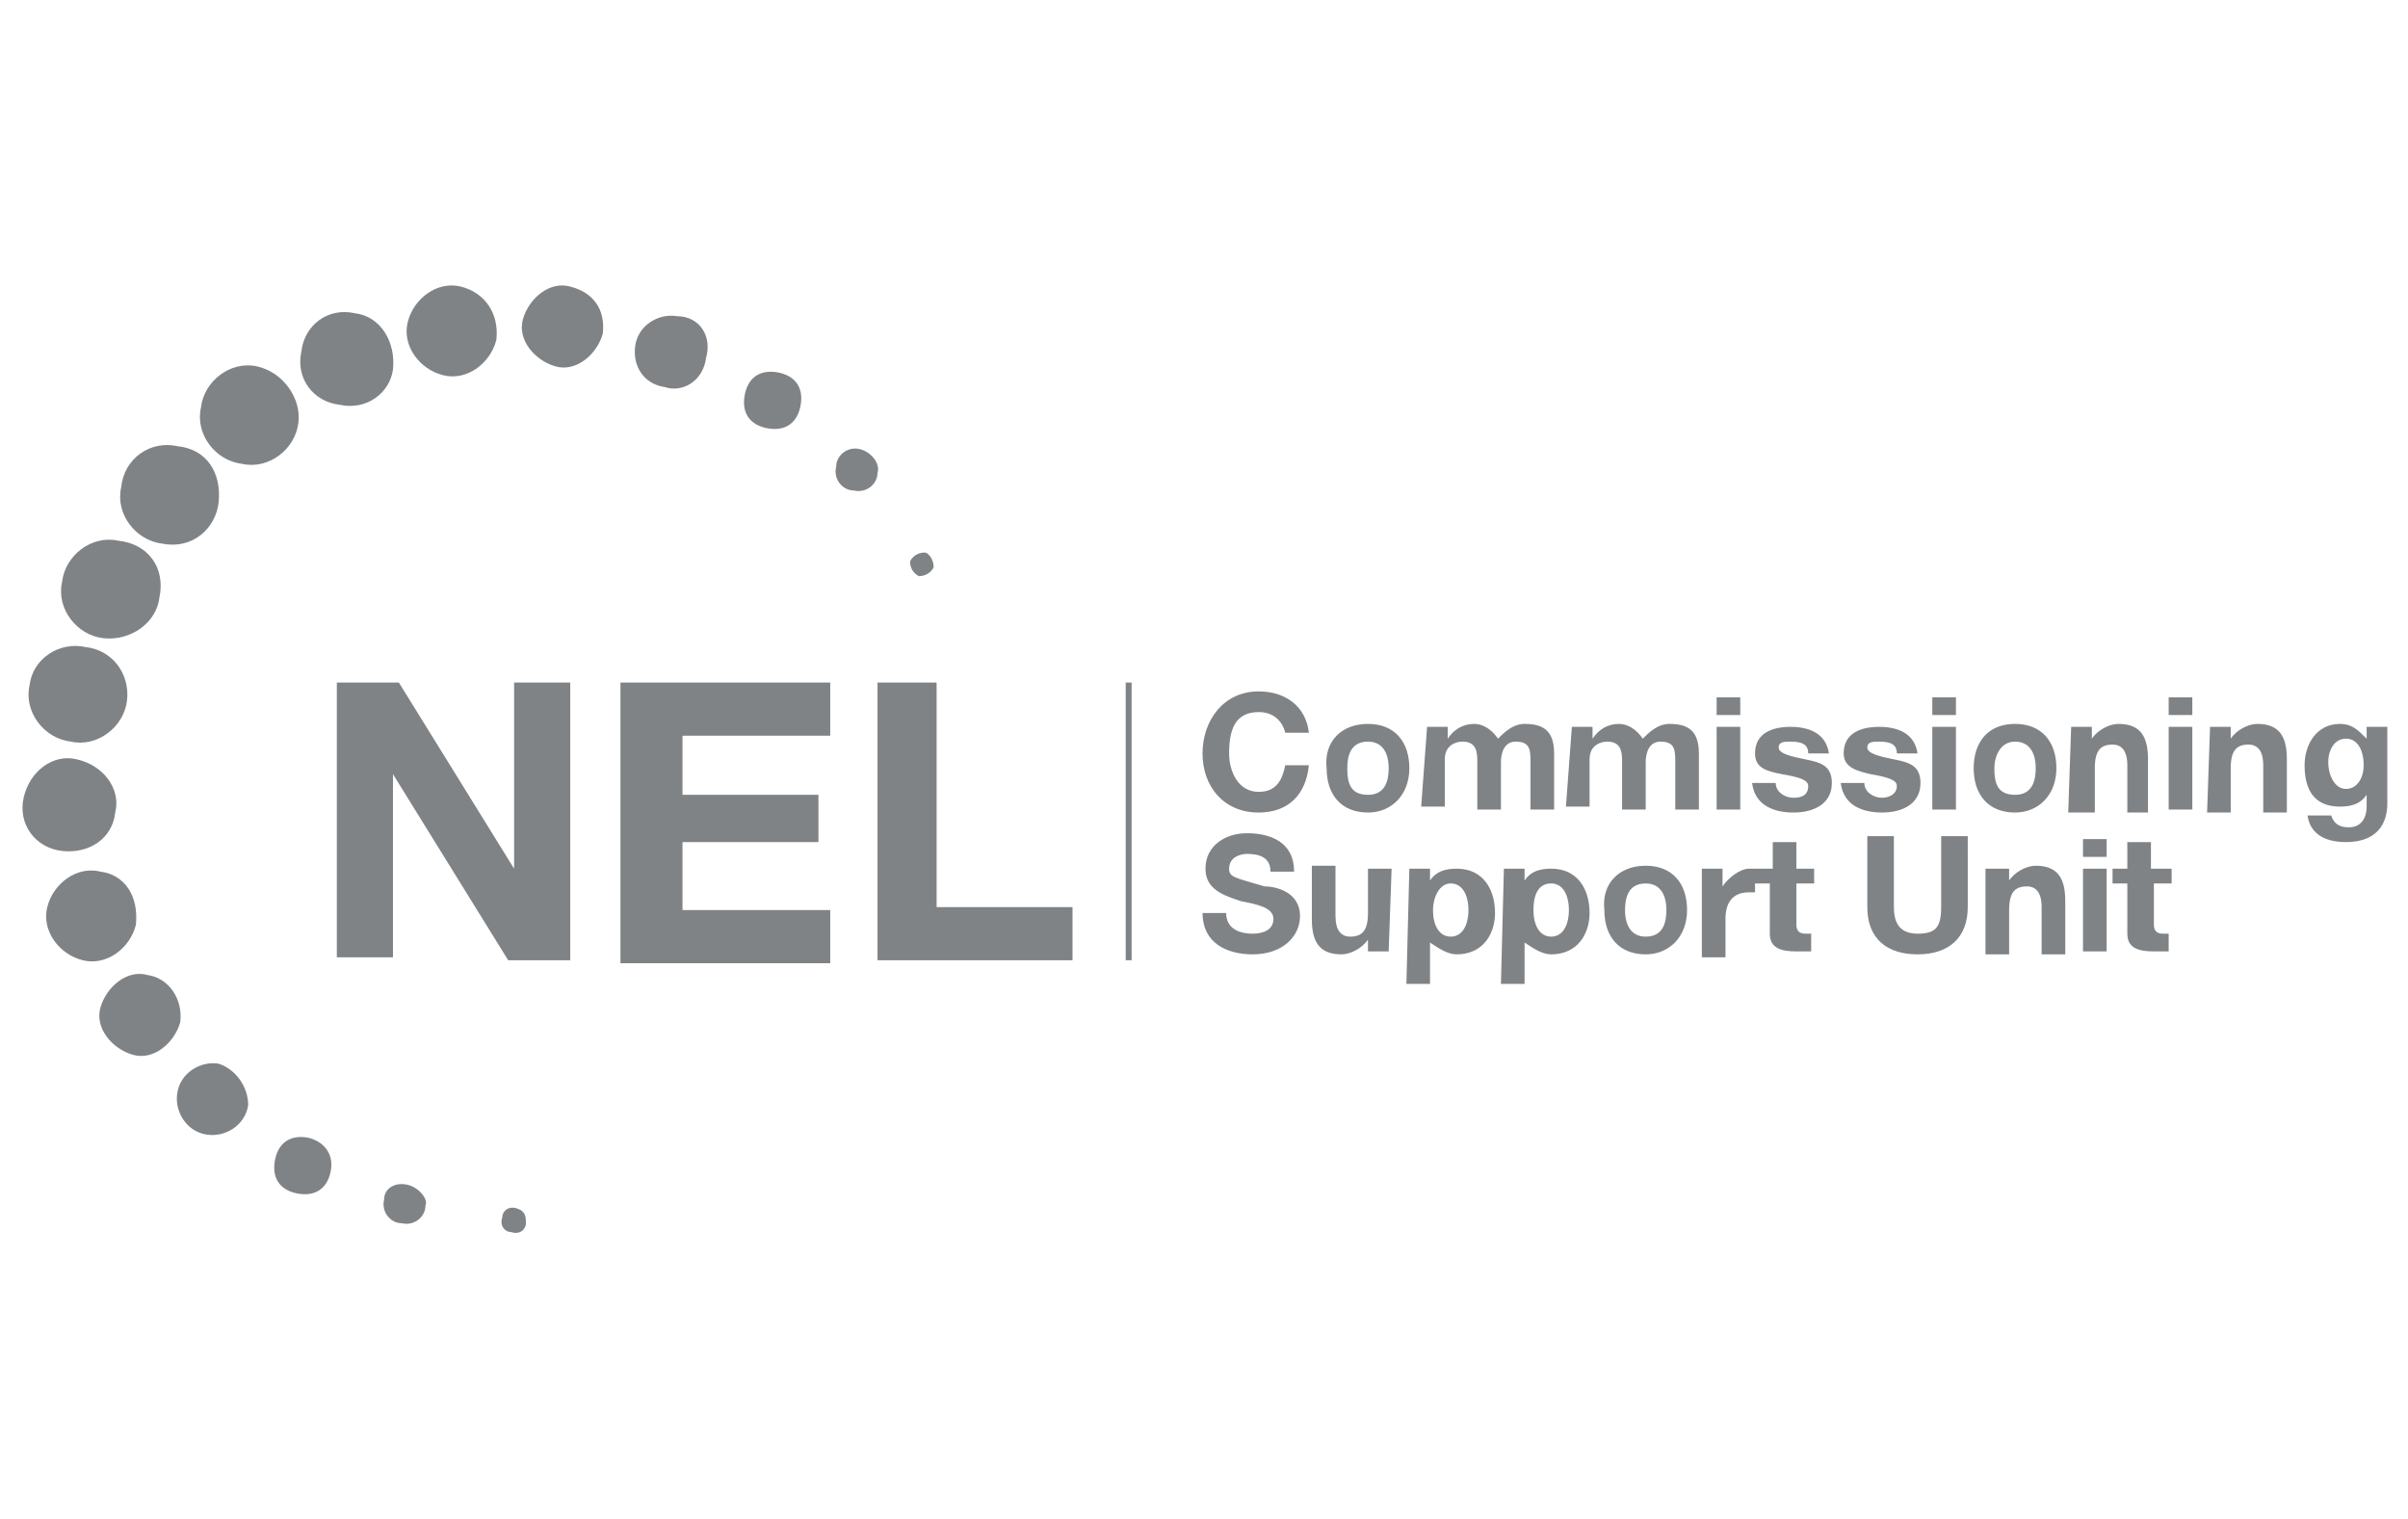
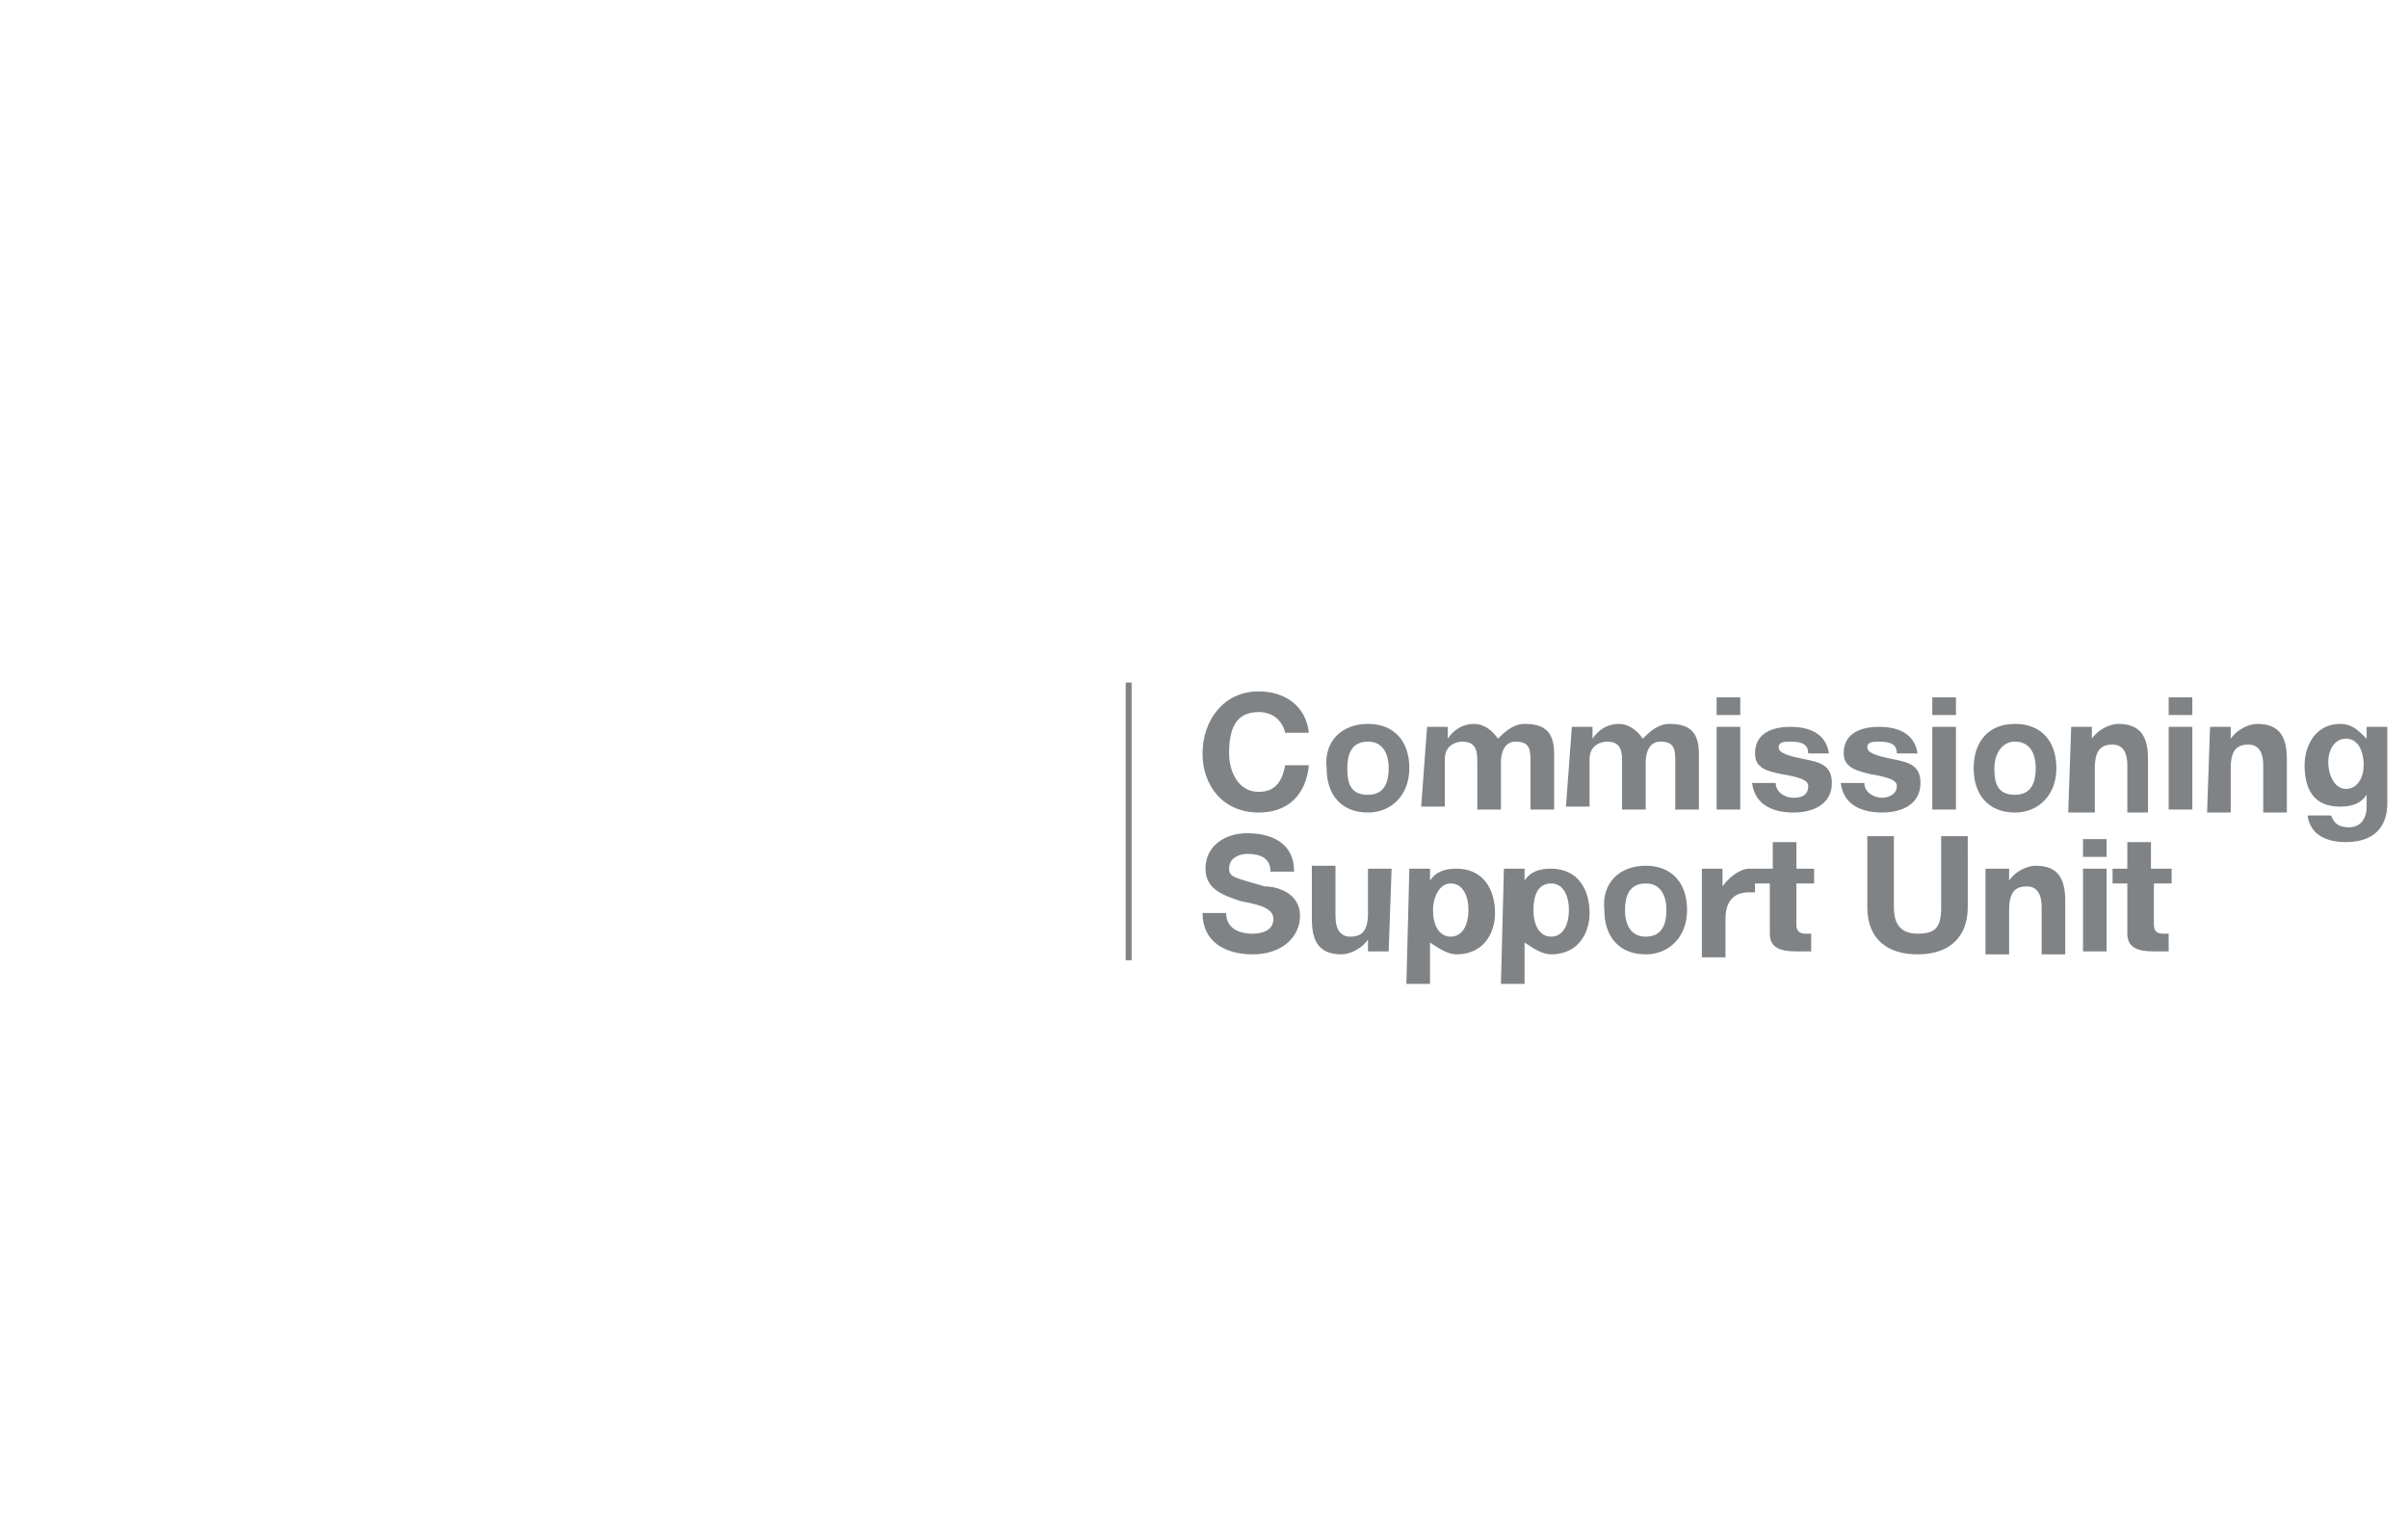
<svg xmlns="http://www.w3.org/2000/svg" id="Layer_1" x="0px" y="0px" viewBox="0 0 81.5 51.4" style="enable-background:new 0 0 81.5 51.4;" xml:space="preserve">
  <style type="text/css">
	.st0{fill:#808386;}
</style>
  <g>
    <g>
-       <path class="st0" d="M11.4,23.1h2.1l3.9,6.3l0,0v-6.3h1.9v9.4h-2.1l-3.9-6.3l0,0v6.2h-1.9C11.4,32.3,11.4,23.1,11.4,23.1z     M21.1,23.1h7v1.8h-5v2h4.6v1.6h-4.6v2.3h5v1.8h-7.1V23.1z M29.6,23.1h2.1v7.6h4.6v1.8h-6.6V23.1L29.6,23.1z" />
-     </g>
-     <path class="st0" d="M17.8,41.4c0,0.2-0.2,0.4-0.5,0.3c-0.2,0-0.4-0.2-0.3-0.5c0-0.2,0.2-0.4,0.5-0.3S17.8,41.2,17.8,41.4   L17.8,41.4z M13.8,40.1C13.4,40,13,40.2,13,40.6c-0.1,0.4,0.2,0.8,0.6,0.8c0.4,0.1,0.8-0.2,0.8-0.6C14.5,40.6,14.2,40.2,13.8,40.1   L13.8,40.1z M10.4,38.5c-0.6-0.1-1,0.2-1.1,0.8c-0.1,0.6,0.2,1,0.8,1.1c0.6,0.1,1-0.2,1.1-0.8C11.3,39,10.9,38.6,10.4,38.5   L10.4,38.5z M7.4,36c-0.6-0.1-1.3,0.3-1.4,1c-0.1,0.6,0.3,1.3,1,1.4c0.6,0.1,1.3-0.3,1.4-1C8.4,36.8,8,36.2,7.4,36L7.4,36z M5,33   c-0.7-0.2-1.4,0.4-1.6,1.1c-0.2,0.7,0.4,1.4,1.1,1.6s1.4-0.4,1.6-1.1C6.2,33.8,5.7,33.1,5,33L5,33z M3.4,29.5   c-0.8-0.2-1.6,0.4-1.8,1.2s0.4,1.6,1.2,1.8s1.6-0.4,1.8-1.2C4.7,30.3,4.2,29.6,3.4,29.5z M2.6,25.7C1.8,25.5,1,26.1,0.8,27   c-0.2,0.9,0.4,1.7,1.3,1.8s1.7-0.4,1.8-1.3C4.1,26.7,3.5,25.9,2.6,25.7L2.6,25.7z M2.9,21.9C2,21.7,1.1,22.3,1,23.2   c-0.2,0.9,0.5,1.8,1.4,1.9c0.9,0.2,1.8-0.5,1.9-1.4C4.4,22.8,3.8,22,2.9,21.9z M4,18.3c-0.9-0.2-1.8,0.5-1.9,1.4   c-0.2,0.9,0.5,1.8,1.4,1.9s1.8-0.5,1.9-1.4C5.6,19.2,5,18.4,4,18.3L4,18.3z M6,15.1c-0.9-0.2-1.8,0.4-1.9,1.4   c-0.2,0.9,0.5,1.8,1.4,1.9c1,0.2,1.8-0.5,1.9-1.4C7.5,16,7,15.2,6,15.1L6,15.1z M8.7,12.4c-0.9-0.2-1.8,0.5-1.9,1.4   c-0.2,0.9,0.5,1.8,1.4,1.9c0.9,0.2,1.8-0.5,1.9-1.4C10.2,13.5,9.6,12.6,8.7,12.4L8.7,12.4z M12,10.6c-0.9-0.2-1.7,0.4-1.8,1.3   c-0.2,0.9,0.4,1.7,1.3,1.8c0.9,0.2,1.7-0.4,1.8-1.2C13.4,11.6,12.9,10.7,12,10.6L12,10.6z M15.6,9.7c-0.8-0.2-1.6,0.4-1.8,1.2   c-0.2,0.8,0.4,1.6,1.2,1.8c0.8,0.2,1.6-0.4,1.8-1.2C16.9,10.6,16.4,9.9,15.6,9.7z M19.3,9.7c-0.7-0.2-1.4,0.4-1.6,1.1   c-0.2,0.7,0.4,1.4,1.1,1.6c0.7,0.2,1.4-0.4,1.6-1.1C20.5,10.5,20.1,9.9,19.3,9.7L19.3,9.7z M22.9,10.7c-0.6-0.1-1.3,0.3-1.4,1   s0.3,1.3,1,1.4c0.6,0.2,1.3-0.2,1.4-1C24.1,11.4,23.7,10.7,22.9,10.7L22.9,10.7z M26.3,12.6c-0.6-0.1-1,0.2-1.1,0.8   c-0.1,0.6,0.2,1,0.8,1.1s1-0.2,1.1-0.8C27.2,13.1,26.9,12.7,26.3,12.6L26.3,12.6z M29.1,15.2c-0.4-0.1-0.8,0.2-0.8,0.6   c-0.1,0.4,0.2,0.8,0.6,0.8c0.4,0.1,0.8-0.2,0.8-0.6C29.8,15.7,29.5,15.3,29.1,15.2L29.1,15.2z M31.3,18.7c-0.2,0-0.4,0.1-0.5,0.3   c0,0.2,0.1,0.4,0.3,0.5c0.2,0,0.4-0.1,0.5-0.3C31.6,18.9,31.4,18.7,31.3,18.7z" />
+       </g>
    <g>
      <path class="st0" d="M38.1,23.1h0.2v9.4h-0.2V23.1z" />
    </g>
-     <path class="st0" d="M43.5,24.8c-0.1-0.4-0.4-0.7-0.9-0.7c-0.8,0-1,0.6-1,1.4c0,0.6,0.3,1.3,1,1.3c0.6,0,0.8-0.4,0.9-0.9h0.8   c-0.1,1-0.7,1.6-1.7,1.6c-1.2,0-1.9-0.9-1.9-2c0-1.1,0.7-2.1,1.9-2.1c0.9,0,1.6,0.5,1.7,1.4H43.5L43.5,24.8z M46.3,24.5   c0.9,0,1.4,0.6,1.4,1.5c0,0.9-0.6,1.5-1.4,1.5c-0.9,0-1.4-0.6-1.4-1.5C44.8,25.1,45.4,24.5,46.3,24.5L46.3,24.5z M46.3,26.9   c0.6,0,0.7-0.5,0.7-0.9c0-0.5-0.2-0.9-0.7-0.9c-0.6,0-0.7,0.5-0.7,0.9C45.6,26.5,45.7,26.9,46.3,26.9L46.3,26.9z M48.3,24.6H49V25   l0,0c0.2-0.3,0.5-0.5,0.9-0.5c0.3,0,0.6,0.2,0.8,0.5c0.2-0.2,0.5-0.5,0.9-0.5c0.6,0,1,0.2,1,1v1.9h-0.8v-1.6c0-0.4,0-0.7-0.5-0.7   c-0.4,0-0.5,0.4-0.5,0.7v1.6h-0.8v-1.6c0-0.3,0-0.7-0.5-0.7c-0.2,0-0.6,0.1-0.6,0.6v1.6h-0.8L48.3,24.6L48.3,24.6z M53.2,24.6h0.7   V25l0,0c0.2-0.3,0.5-0.5,0.9-0.5c0.3,0,0.6,0.2,0.8,0.5c0.2-0.2,0.5-0.5,0.9-0.5c0.6,0,1,0.2,1,1v1.9h-0.8v-1.6   c0-0.4,0-0.7-0.5-0.7c-0.4,0-0.5,0.4-0.5,0.7v1.6h-0.8v-1.6c0-0.3,0-0.7-0.5-0.7c-0.2,0-0.6,0.1-0.6,0.6v1.6h-0.8L53.2,24.6   L53.2,24.6z M58.9,24.2h-0.8v-0.6h0.8V24.2L58.9,24.2z M58.1,24.6h0.8v2.8h-0.8V24.6z M60.1,26.5c0,0.3,0.3,0.5,0.6,0.5   s0.5-0.1,0.5-0.4c0-0.2-0.3-0.3-0.9-0.4c-0.5-0.1-0.9-0.2-0.9-0.7c0-0.7,0.6-0.9,1.2-0.9c0.6,0,1.2,0.2,1.3,0.9h-0.7   c0-0.3-0.2-0.4-0.6-0.4c-0.2,0-0.4,0-0.4,0.2s0.4,0.3,0.9,0.4c0.5,0.1,0.9,0.2,0.9,0.8c0,0.7-0.6,1-1.3,1c-0.6,0-1.3-0.2-1.4-1   H60.1L60.1,26.5z M63.1,26.5c0,0.3,0.3,0.5,0.6,0.5c0.2,0,0.5-0.1,0.5-0.4c0-0.2-0.3-0.3-0.9-0.4c-0.4-0.1-0.9-0.2-0.9-0.7   c0-0.7,0.6-0.9,1.2-0.9c0.6,0,1.2,0.2,1.3,0.9h-0.7c0-0.3-0.2-0.4-0.6-0.4c-0.2,0-0.4,0-0.4,0.2s0.4,0.3,0.9,0.4   c0.5,0.1,0.9,0.2,0.9,0.8c0,0.7-0.6,1-1.3,1c-0.6,0-1.3-0.2-1.4-1H63.1L63.1,26.5z M66.2,24.2h-0.8v-0.6h0.8V24.2z M65.4,24.6h0.8   v2.8h-0.8V24.6z M68.2,24.5c0.9,0,1.4,0.6,1.4,1.5c0,0.9-0.6,1.5-1.4,1.5c-0.9,0-1.4-0.6-1.4-1.5C66.8,25.1,67.3,24.5,68.2,24.5z    M68.2,26.9c0.6,0,0.7-0.5,0.7-0.9c0-0.5-0.2-0.9-0.7-0.9s-0.7,0.5-0.7,0.9C67.5,26.5,67.6,26.9,68.2,26.9L68.2,26.9z M70.1,24.6   h0.7V25l0,0c0.2-0.3,0.6-0.5,0.9-0.5c0.8,0,1,0.5,1,1.2v1.8H72v-1.6c0-0.5-0.2-0.7-0.5-0.7c-0.4,0-0.6,0.2-0.6,0.8v1.5H70   L70.1,24.6L70.1,24.6z M74.2,24.2h-0.8v-0.6h0.8V24.2z M73.4,24.6h0.8v2.8h-0.8V24.6z M74.8,24.6h0.7V25l0,0   c0.2-0.3,0.6-0.5,0.9-0.5c0.8,0,1,0.5,1,1.2v1.8h-0.8v-1.6c0-0.5-0.2-0.7-0.5-0.7c-0.4,0-0.6,0.2-0.6,0.8v1.5h-0.8L74.8,24.6   L74.8,24.6z M80.8,27.2c0,0.5-0.2,1.3-1.4,1.3c-0.6,0-1.2-0.2-1.3-0.9h0.8c0.1,0.3,0.3,0.4,0.6,0.4c0.4,0,0.6-0.3,0.6-0.7v-0.4l0,0   c-0.2,0.3-0.5,0.4-0.9,0.4c-0.9,0-1.2-0.6-1.2-1.4c0-0.7,0.4-1.4,1.2-1.4c0.4,0,0.6,0.2,0.9,0.5l0,0v-0.4h0.7V27.2L80.8,27.2z    M80,25.9c0-0.5-0.2-0.9-0.6-0.9c-0.4,0-0.6,0.4-0.6,0.8c0,0.4,0.2,0.9,0.6,0.9C79.8,26.7,80,26.3,80,25.9L80,25.9z M41.5,30.9   c0,0.5,0.4,0.7,0.9,0.7c0.3,0,0.7-0.1,0.7-0.5s-0.6-0.5-1.1-0.6c-0.6-0.2-1.2-0.4-1.2-1.1c0-0.8,0.7-1.2,1.4-1.2   c0.8,0,1.6,0.3,1.6,1.3H43c0-0.5-0.4-0.6-0.8-0.6c-0.2,0-0.6,0.1-0.6,0.5c0,0.3,0.2,0.3,1.2,0.6C43.2,30,44,30.2,44,31   c0,0.7-0.6,1.3-1.6,1.3c-0.9,0-1.7-0.4-1.7-1.4L41.5,30.9L41.5,30.9z M47,32.2h-0.7v-0.4l0,0c-0.2,0.3-0.6,0.5-0.9,0.5   c-0.8,0-1-0.5-1-1.2v-1.8h0.8V31c0,0.5,0.2,0.7,0.5,0.7c0.4,0,0.6-0.2,0.6-0.8v-1.5h0.8L47,32.2L47,32.2z M47.7,29.4h0.7v0.4l0,0   c0.2-0.3,0.5-0.4,0.9-0.4c0.9,0,1.3,0.7,1.3,1.5c0,0.7-0.4,1.4-1.3,1.4c-0.3,0-0.6-0.2-0.9-0.4l0,0v1.4h-0.8L47.7,29.4L47.7,29.4z    M49.7,30.8c0-0.5-0.2-0.9-0.6-0.9s-0.6,0.5-0.6,0.9c0,0.5,0.2,0.9,0.6,0.9S49.7,31.3,49.7,30.8z M50.9,29.4h0.7v0.4l0,0   c0.2-0.3,0.5-0.4,0.9-0.4c0.9,0,1.3,0.7,1.3,1.5c0,0.7-0.4,1.4-1.3,1.4c-0.3,0-0.6-0.2-0.9-0.4l0,0v1.4h-0.8L50.9,29.4L50.9,29.4z    M53.1,30.8c0-0.5-0.2-0.9-0.6-0.9c-0.5,0-0.6,0.5-0.6,0.9c0,0.5,0.2,0.9,0.6,0.9S53.1,31.3,53.1,30.8L53.1,30.8z M55.7,29.3   c0.9,0,1.4,0.6,1.4,1.5c0,0.9-0.6,1.5-1.4,1.5c-0.9,0-1.4-0.6-1.4-1.5C54.2,29.9,54.8,29.3,55.7,29.3z M55.7,31.7   c0.6,0,0.7-0.5,0.7-0.9c0-0.5-0.2-0.9-0.7-0.9c-0.6,0-0.7,0.5-0.7,0.9C55,31.3,55.2,31.7,55.7,31.7z M57.6,29.4h0.7v0.6l0,0   c0.2-0.3,0.6-0.6,0.9-0.6c0.1,0,0.2,0,0.2,0v0.8c-0.1,0-0.2,0-0.2,0c-0.6,0-0.8,0.4-0.8,0.9v1.3h-0.8L57.6,29.4L57.6,29.4z    M60.8,29.4h0.6v0.5h-0.6v1.4c0,0.2,0.1,0.3,0.3,0.3c0.1,0,0.2,0,0.2,0v0.6c-0.2,0-0.3,0-0.5,0c-0.5,0-0.9-0.1-0.9-0.6v-1.7h-0.5   v-0.5H60v-0.9h0.8V29.4L60.8,29.4z M66.6,30.7c0,1-0.6,1.6-1.7,1.6c-1,0-1.7-0.5-1.7-1.6v-2.4h0.9v2.4c0,0.4,0.1,0.9,0.8,0.9   c0.6,0,0.8-0.2,0.8-0.9v-2.4h0.9V30.7z M67.2,29.4H68v0.4l0,0c0.2-0.3,0.6-0.5,0.9-0.5c0.8,0,1,0.5,1,1.2v1.8h-0.8v-1.6   c0-0.5-0.2-0.7-0.5-0.7c-0.4,0-0.6,0.2-0.6,0.8v1.5h-0.8L67.2,29.4L67.2,29.4z M71.3,29h-0.8v-0.6h0.8V29z M70.5,29.4h0.8v2.8h-0.8   C70.5,32.2,70.5,29.4,70.5,29.4z M72.9,29.4h0.6v0.5h-0.6v1.4c0,0.2,0.1,0.3,0.3,0.3c0.1,0,0.2,0,0.2,0v0.6c-0.2,0-0.3,0-0.5,0   c-0.5,0-0.9-0.1-0.9-0.6v-1.7h-0.5v-0.5h0.5v-0.9h0.8V29.4L72.9,29.4z" />
+     <path class="st0" d="M43.5,24.8c-0.1-0.4-0.4-0.7-0.9-0.7c-0.8,0-1,0.6-1,1.4c0,0.6,0.3,1.3,1,1.3c0.6,0,0.8-0.4,0.9-0.9h0.8   c-0.1,1-0.7,1.6-1.7,1.6c-1.2,0-1.9-0.9-1.9-2c0-1.1,0.7-2.1,1.9-2.1c0.9,0,1.6,0.5,1.7,1.4H43.5L43.5,24.8z M46.3,24.5   c0.9,0,1.4,0.6,1.4,1.5c0,0.9-0.6,1.5-1.4,1.5c-0.9,0-1.4-0.6-1.4-1.5C44.8,25.1,45.4,24.5,46.3,24.5L46.3,24.5z M46.3,26.9   c0.6,0,0.7-0.5,0.7-0.9c0-0.5-0.2-0.9-0.7-0.9c-0.6,0-0.7,0.5-0.7,0.9C45.6,26.5,45.7,26.9,46.3,26.9L46.3,26.9z M48.3,24.6H49V25   c0.2-0.3,0.5-0.5,0.9-0.5c0.3,0,0.6,0.2,0.8,0.5c0.2-0.2,0.5-0.5,0.9-0.5c0.6,0,1,0.2,1,1v1.9h-0.8v-1.6c0-0.4,0-0.7-0.5-0.7   c-0.4,0-0.5,0.4-0.5,0.7v1.6h-0.8v-1.6c0-0.3,0-0.7-0.5-0.7c-0.2,0-0.6,0.1-0.6,0.6v1.6h-0.8L48.3,24.6L48.3,24.6z M53.2,24.6h0.7   V25l0,0c0.2-0.3,0.5-0.5,0.9-0.5c0.3,0,0.6,0.2,0.8,0.5c0.2-0.2,0.5-0.5,0.9-0.5c0.6,0,1,0.2,1,1v1.9h-0.8v-1.6   c0-0.4,0-0.7-0.5-0.7c-0.4,0-0.5,0.4-0.5,0.7v1.6h-0.8v-1.6c0-0.3,0-0.7-0.5-0.7c-0.2,0-0.6,0.1-0.6,0.6v1.6h-0.8L53.2,24.6   L53.2,24.6z M58.9,24.2h-0.8v-0.6h0.8V24.2L58.9,24.2z M58.1,24.6h0.8v2.8h-0.8V24.6z M60.1,26.5c0,0.3,0.3,0.5,0.6,0.5   s0.5-0.1,0.5-0.4c0-0.2-0.3-0.3-0.9-0.4c-0.5-0.1-0.9-0.2-0.9-0.7c0-0.7,0.6-0.9,1.2-0.9c0.6,0,1.2,0.2,1.3,0.9h-0.7   c0-0.3-0.2-0.4-0.6-0.4c-0.2,0-0.4,0-0.4,0.2s0.4,0.3,0.9,0.4c0.5,0.1,0.9,0.2,0.9,0.8c0,0.7-0.6,1-1.3,1c-0.6,0-1.3-0.2-1.4-1   H60.1L60.1,26.5z M63.1,26.5c0,0.3,0.3,0.5,0.6,0.5c0.2,0,0.5-0.1,0.5-0.4c0-0.2-0.3-0.3-0.9-0.4c-0.4-0.1-0.9-0.2-0.9-0.7   c0-0.7,0.6-0.9,1.2-0.9c0.6,0,1.2,0.2,1.3,0.9h-0.7c0-0.3-0.2-0.4-0.6-0.4c-0.2,0-0.4,0-0.4,0.2s0.4,0.3,0.9,0.4   c0.5,0.1,0.9,0.2,0.9,0.8c0,0.7-0.6,1-1.3,1c-0.6,0-1.3-0.2-1.4-1H63.1L63.1,26.5z M66.2,24.2h-0.8v-0.6h0.8V24.2z M65.4,24.6h0.8   v2.8h-0.8V24.6z M68.2,24.5c0.9,0,1.4,0.6,1.4,1.5c0,0.9-0.6,1.5-1.4,1.5c-0.9,0-1.4-0.6-1.4-1.5C66.8,25.1,67.3,24.5,68.2,24.5z    M68.2,26.9c0.6,0,0.7-0.5,0.7-0.9c0-0.5-0.2-0.9-0.7-0.9s-0.7,0.5-0.7,0.9C67.5,26.5,67.6,26.9,68.2,26.9L68.2,26.9z M70.1,24.6   h0.7V25l0,0c0.2-0.3,0.6-0.5,0.9-0.5c0.8,0,1,0.5,1,1.2v1.8H72v-1.6c0-0.5-0.2-0.7-0.5-0.7c-0.4,0-0.6,0.2-0.6,0.8v1.5H70   L70.1,24.6L70.1,24.6z M74.2,24.2h-0.8v-0.6h0.8V24.2z M73.4,24.6h0.8v2.8h-0.8V24.6z M74.8,24.6h0.7V25l0,0   c0.2-0.3,0.6-0.5,0.9-0.5c0.8,0,1,0.5,1,1.2v1.8h-0.8v-1.6c0-0.5-0.2-0.7-0.5-0.7c-0.4,0-0.6,0.2-0.6,0.8v1.5h-0.8L74.8,24.6   L74.8,24.6z M80.8,27.2c0,0.5-0.2,1.3-1.4,1.3c-0.6,0-1.2-0.2-1.3-0.9h0.8c0.1,0.3,0.3,0.4,0.6,0.4c0.4,0,0.6-0.3,0.6-0.7v-0.4l0,0   c-0.2,0.3-0.5,0.4-0.9,0.4c-0.9,0-1.2-0.6-1.2-1.4c0-0.7,0.4-1.4,1.2-1.4c0.4,0,0.6,0.2,0.9,0.5l0,0v-0.4h0.7V27.2L80.8,27.2z    M80,25.9c0-0.5-0.2-0.9-0.6-0.9c-0.4,0-0.6,0.4-0.6,0.8c0,0.4,0.2,0.9,0.6,0.9C79.8,26.7,80,26.3,80,25.9L80,25.9z M41.5,30.9   c0,0.5,0.4,0.7,0.9,0.7c0.3,0,0.7-0.1,0.7-0.5s-0.6-0.5-1.1-0.6c-0.6-0.2-1.2-0.4-1.2-1.1c0-0.8,0.7-1.2,1.4-1.2   c0.8,0,1.6,0.3,1.6,1.3H43c0-0.5-0.4-0.6-0.8-0.6c-0.2,0-0.6,0.1-0.6,0.5c0,0.3,0.2,0.3,1.2,0.6C43.2,30,44,30.2,44,31   c0,0.7-0.6,1.3-1.6,1.3c-0.9,0-1.7-0.4-1.7-1.4L41.5,30.9L41.5,30.9z M47,32.2h-0.7v-0.4l0,0c-0.2,0.3-0.6,0.5-0.9,0.5   c-0.8,0-1-0.5-1-1.2v-1.8h0.8V31c0,0.5,0.2,0.7,0.5,0.7c0.4,0,0.6-0.2,0.6-0.8v-1.5h0.8L47,32.2L47,32.2z M47.7,29.4h0.7v0.4l0,0   c0.2-0.3,0.5-0.4,0.9-0.4c0.9,0,1.3,0.7,1.3,1.5c0,0.7-0.4,1.4-1.3,1.4c-0.3,0-0.6-0.2-0.9-0.4l0,0v1.4h-0.8L47.7,29.4L47.7,29.4z    M49.7,30.8c0-0.5-0.2-0.9-0.6-0.9s-0.6,0.5-0.6,0.9c0,0.5,0.2,0.9,0.6,0.9S49.7,31.3,49.7,30.8z M50.9,29.4h0.7v0.4l0,0   c0.2-0.3,0.5-0.4,0.9-0.4c0.9,0,1.3,0.7,1.3,1.5c0,0.7-0.4,1.4-1.3,1.4c-0.3,0-0.6-0.2-0.9-0.4l0,0v1.4h-0.8L50.9,29.4L50.9,29.4z    M53.1,30.8c0-0.5-0.2-0.9-0.6-0.9c-0.5,0-0.6,0.5-0.6,0.9c0,0.5,0.2,0.9,0.6,0.9S53.1,31.3,53.1,30.8L53.1,30.8z M55.7,29.3   c0.9,0,1.4,0.6,1.4,1.5c0,0.9-0.6,1.5-1.4,1.5c-0.9,0-1.4-0.6-1.4-1.5C54.2,29.9,54.8,29.3,55.7,29.3z M55.7,31.7   c0.6,0,0.7-0.5,0.7-0.9c0-0.5-0.2-0.9-0.7-0.9c-0.6,0-0.7,0.5-0.7,0.9C55,31.3,55.2,31.7,55.7,31.7z M57.6,29.4h0.7v0.6l0,0   c0.2-0.3,0.6-0.6,0.9-0.6c0.1,0,0.2,0,0.2,0v0.8c-0.1,0-0.2,0-0.2,0c-0.6,0-0.8,0.4-0.8,0.9v1.3h-0.8L57.6,29.4L57.6,29.4z    M60.8,29.4h0.6v0.5h-0.6v1.4c0,0.2,0.1,0.3,0.3,0.3c0.1,0,0.2,0,0.2,0v0.6c-0.2,0-0.3,0-0.5,0c-0.5,0-0.9-0.1-0.9-0.6v-1.7h-0.5   v-0.5H60v-0.9h0.8V29.4L60.8,29.4z M66.6,30.7c0,1-0.6,1.6-1.7,1.6c-1,0-1.7-0.5-1.7-1.6v-2.4h0.9v2.4c0,0.4,0.1,0.9,0.8,0.9   c0.6,0,0.8-0.2,0.8-0.9v-2.4h0.9V30.7z M67.2,29.4H68v0.4l0,0c0.2-0.3,0.6-0.5,0.9-0.5c0.8,0,1,0.5,1,1.2v1.8h-0.8v-1.6   c0-0.5-0.2-0.7-0.5-0.7c-0.4,0-0.6,0.2-0.6,0.8v1.5h-0.8L67.2,29.4L67.2,29.4z M71.3,29h-0.8v-0.6h0.8V29z M70.5,29.4h0.8v2.8h-0.8   C70.5,32.2,70.5,29.4,70.5,29.4z M72.9,29.4h0.6v0.5h-0.6v1.4c0,0.2,0.1,0.3,0.3,0.3c0.1,0,0.2,0,0.2,0v0.6c-0.2,0-0.3,0-0.5,0   c-0.5,0-0.9-0.1-0.9-0.6v-1.7h-0.5v-0.5h0.5v-0.9h0.8V29.4L72.9,29.4z" />
  </g>
</svg>